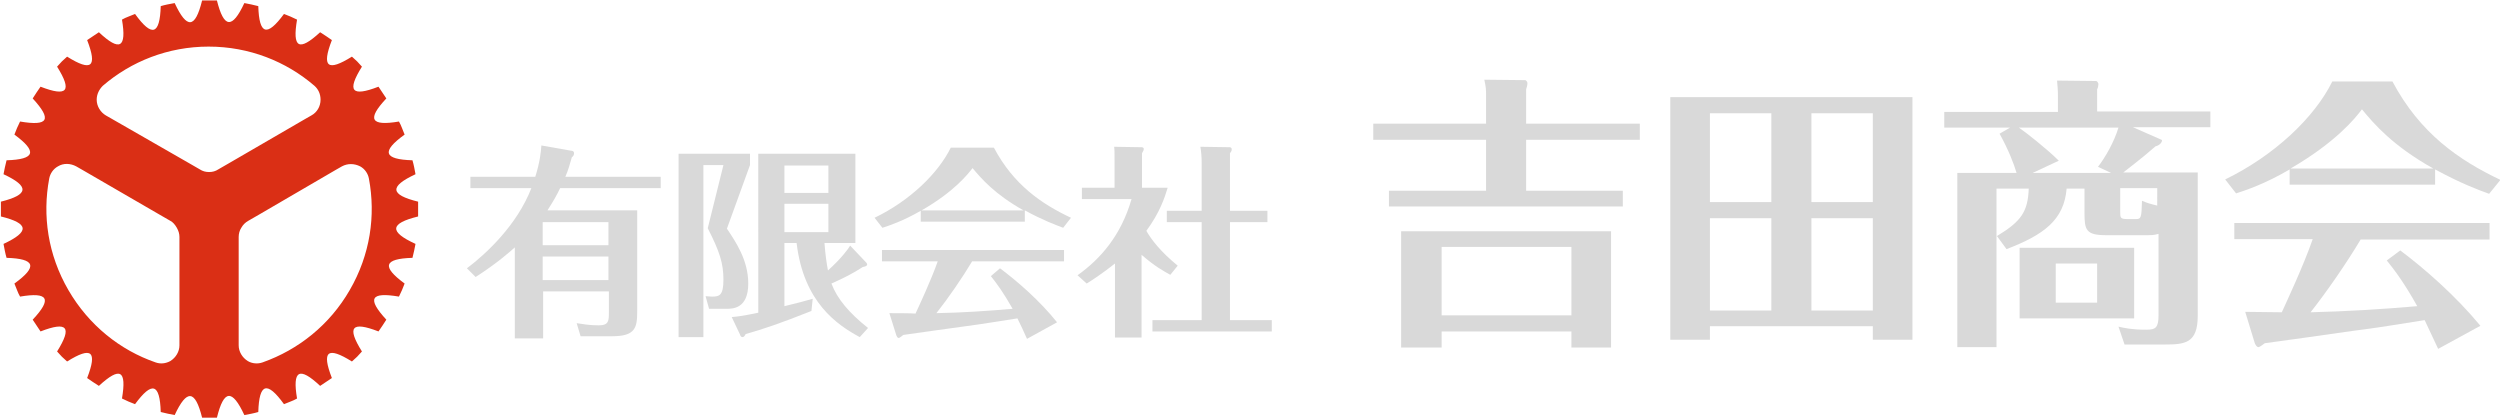
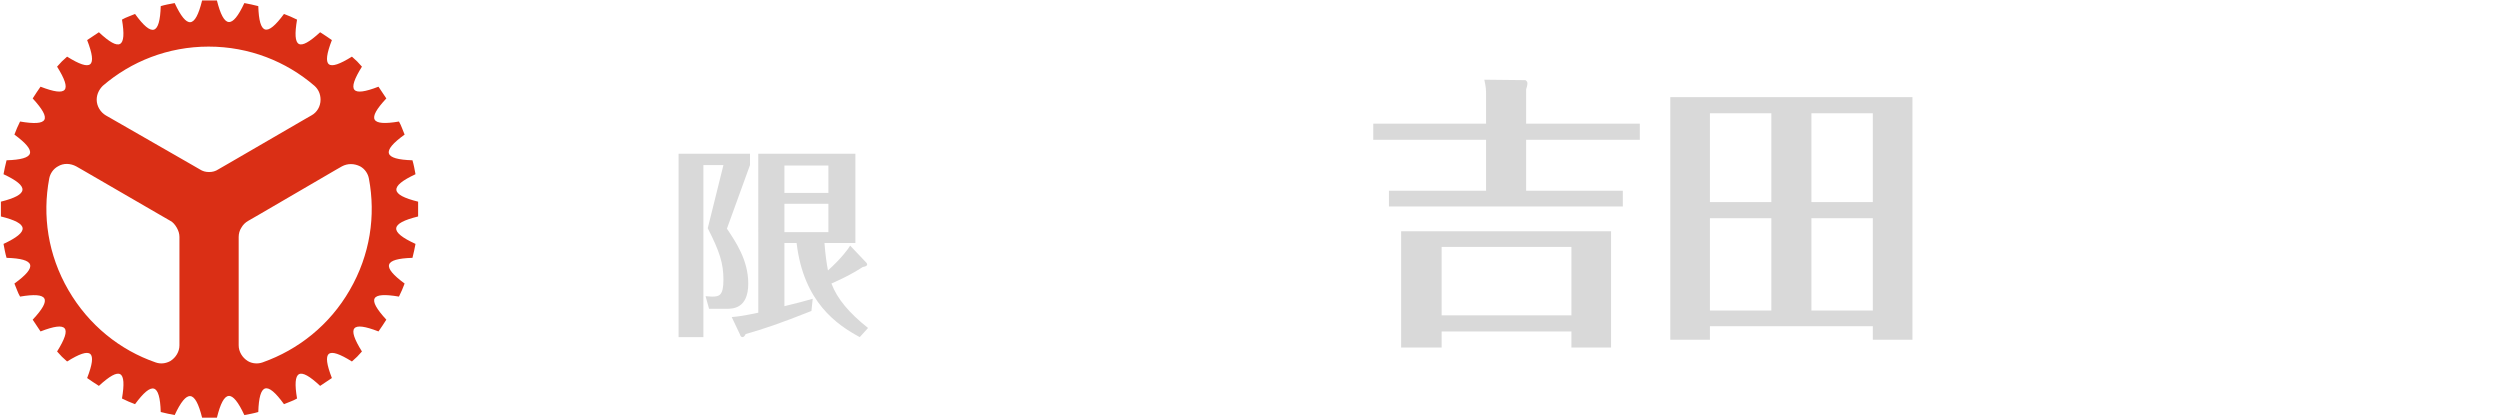
<svg xmlns="http://www.w3.org/2000/svg" version="1.0" id="レイヤー_1" x="0px" y="0px" viewBox="0 0 574 96" style="enable-background:new 0 0 574 96;" xml:space="preserve">
  <style type="text/css">
	.st0{fill:#DA2F15;}
	.st1{fill:#D9D9D9;}
</style>
  <path class="st0" d="M96,49.7c0-0.6,0-1.1,0-1.7c0-0.6,0-1.1,0-1.7c-6.5-1.6-6.6-3.5-0.6-6.3c-0.2-1.1-0.4-2.2-0.7-3.2  c-6.6-0.2-7.2-2-1.8-5.9c-0.2-0.5-0.4-1-0.6-1.5c-0.2-0.5-0.4-1-0.7-1.5c-6.5,1.1-7.4-0.5-2.9-5.3c-0.6-0.9-1.2-1.8-1.8-2.7  c-6.2,2.4-7.3,1-3.8-4.6c-0.4-0.4-0.7-0.8-1.1-1.2c-0.4-0.4-0.8-0.7-1.2-1.1c-5.6,3.5-7,2.4-4.6-3.8c-0.9-0.6-1.7-1.2-2.7-1.8  c-4.9,4.5-6.4,3.6-5.3-2.9c-0.5-0.2-1-0.5-1.5-0.7c-0.5-0.2-1-0.4-1.5-0.6c-3.9,5.3-5.7,4.8-5.9-1.8c-1.1-0.3-2.2-0.5-3.2-0.7  c-2.8,6-4.7,5.8-6.3-0.6c-0.6,0-1.1,0-1.7,0c-0.6,0-1.1,0-1.7,0c-1.6,6.5-3.5,6.6-6.3,0.6c-1.1,0.2-2.2,0.4-3.2,0.7  c-0.2,6.6-2,7.2-5.9,1.8c-0.5,0.2-1,0.4-1.5,0.6c-0.5,0.2-1,0.4-1.5,0.7c1.1,6.5-0.5,7.4-5.3,2.9c-0.9,0.6-1.8,1.2-2.7,1.8  c2.4,6.2,1,7.3-4.6,3.8c-0.4,0.4-0.8,0.7-1.2,1.1c-0.4,0.4-0.7,0.8-1.1,1.2c3.5,5.6,2.4,7-3.8,4.6c-0.6,0.9-1.2,1.7-1.8,2.7  c4.5,4.9,3.6,6.4-2.9,5.3c-0.2,0.5-0.5,1-0.7,1.5c-0.2,0.5-0.4,1-0.6,1.5c5.3,3.9,4.8,5.7-1.8,5.9c-0.3,1.1-0.5,2.2-0.7,3.2  c6,2.8,5.8,4.7-0.6,6.3c0,0.6,0,1.1,0,1.7c0,0.6,0,1.1,0,1.7c6.5,1.6,6.6,3.5,0.6,6.3c0.2,1.1,0.4,2.2,0.7,3.2  c6.6,0.2,7.2,2,1.8,5.9c0.2,0.5,0.4,1,0.6,1.5c0.2,0.5,0.4,1,0.7,1.5c6.5-1.1,7.4,0.5,2.9,5.3c0.6,0.9,1.2,1.8,1.8,2.7  c6.2-2.4,7.3-1,3.8,4.6c0.4,0.4,0.7,0.8,1.1,1.2c0.4,0.4,0.8,0.7,1.2,1.1c5.6-3.5,7-2.4,4.6,3.8c0.9,0.6,1.7,1.2,2.7,1.8  c4.9-4.5,6.4-3.6,5.3,2.9c0.5,0.2,1,0.5,1.5,0.7c0.5,0.2,1,0.4,1.5,0.6c3.9-5.3,5.7-4.8,5.9,1.8c1.1,0.3,2.2,0.5,3.2,0.7  c2.8-6,4.7-5.8,6.3,0.6c0.6,0,1.1,0,1.7,0c0.6,0,1.1,0,1.7,0c1.6-6.5,3.5-6.6,6.3-0.6c1.1-0.2,2.2-0.4,3.2-0.7  c0.2-6.6,2-7.2,5.9-1.8c0.5-0.2,1-0.4,1.5-0.6c0.5-0.2,1-0.4,1.5-0.7c-1.1-6.5,0.5-7.4,5.3-2.9c0.9-0.6,1.8-1.2,2.7-1.8  c-2.4-6.2-1-7.3,4.6-3.8c0.4-0.4,0.8-0.7,1.2-1.1c0.4-0.4,0.7-0.8,1.1-1.2c-3.5-5.6-2.4-7,3.8-4.6c0.6-0.9,1.2-1.7,1.8-2.7  c-4.5-4.9-3.6-6.4,2.9-5.3c0.2-0.5,0.5-1,0.7-1.5c0.2-0.5,0.4-1,0.6-1.5c-5.3-3.9-4.8-5.7,1.8-5.9c0.3-1.1,0.5-2.2,0.7-3.2  C89.3,53.2,89.5,51.3,96,49.7z M48,48L48,48L48,48L48,48z M48,39.5c-0.8,0-1.5-0.2-2.1-0.6l-2.6-1.5L25.7,27.3l-1.4-0.8  c-1.2-0.7-2.1-2.1-2.1-3.6c0-1.3,0.6-2.4,1.4-3.2c6.5-5.6,15-9,24.3-9s17.8,3.4,24.3,9c0.9,0.8,1.4,1.9,1.4,3.2  c0,1.5-0.8,2.9-2.1,3.6l-1.4,0.8L52.7,37.4l-2.6,1.5C49.5,39.3,48.8,39.5,48,39.5L48,39.5z M40.6,52.3c0.4,0.7,0.6,1.4,0.6,2.1l0,3  l0,20.3l0,1.6c0,1.4-0.8,2.8-2.1,3.6c-1.1,0.6-2.3,0.7-3.4,0.3c-8.1-2.8-15.3-8.5-20-16.6s-6-17.1-4.4-25.6c0.2-1.1,0.9-2.2,2-2.8  c1.3-0.8,2.9-0.7,4.2,0l1.4,0.8l17.6,10.2l2.6,1.5C39.7,51,40.2,51.6,40.6,52.3L40.6,52.3z M55.4,52.3c0.4-0.7,0.9-1.2,1.6-1.6  l2.6-1.5L77.1,39l1.4-0.8c1.3-0.7,2.8-0.7,4.2,0c1.1,0.6,1.8,1.7,2,2.8c1.6,8.5,0.3,17.5-4.4,25.6c-4.6,8-11.8,13.7-20,16.6  c-1.1,0.4-2.4,0.3-3.4-0.3c-1.3-0.8-2.1-2.2-2.1-3.6l0-1.6l0-20.3l0-3C54.8,53.7,55,52.9,55.4,52.3L55.4,52.3z" />
  <g>
-     <path class="st1" d="M151.7,40.6v2.6h-23.1c-0.7,1.5-1.5,2.9-2.9,5.1h20.6v23.2c0,3.7-0.4,5.7-5.7,5.7h-7.3l-0.9-3   c1.3,0.2,2.9,0.5,5.1,0.5c2.3,0,2.3-1.1,2.3-3v-4.8h-15.1v10.8h-6.5V56.8c-1,0.9-4,3.6-9,6.8l-2-2c4.4-3.3,11.5-9.9,14.8-18.4h-14   v-2.6h14.9c1.1-3.5,1.3-5.8,1.4-7.2l6.8,1.2c0.3,0,0.7,0.1,0.7,0.6c0,0.4-0.2,0.7-0.5,0.9c-0.5,1.7-0.8,2.9-1.5,4.5H151.7z    M139.7,56.3v-5.3h-15.1v5.3H139.7z M124.6,58.9v5.4h15.1v-5.4H124.6z" />
    <path class="st1" d="M172.2,37.9l-5.3,14.6c2,3,4.9,7.2,4.9,12.6c0,5.8-3.6,5.8-5,5.8h-4l-0.8-2.9c0.4,0,0.8,0.1,1.5,0.1   c1.7,0,2.6-0.3,2.6-3.9c0-3.8-0.9-6.5-3.6-11.8l3.6-14.5h-4.6v39.5h-5.7V35.3h16.4V37.9z M198.9,60.3c0.1,0.1,0.2,0.3,0.2,0.4   c0,0.4-0.5,0.5-1,0.6c-2.3,1.5-4.3,2.5-7.2,3.8c1.3,3.5,4.1,6.8,8.4,10.2l-1.9,2.1c-5.2-2.8-12.9-8-14.5-21.6h-2.8v14.5   c3.3-0.8,4.4-1.1,6.5-1.7l-0.3,2.8c-7.3,2.9-10.9,4.1-15.1,5.3c-0.2,0.4-0.4,0.7-0.7,0.7c-0.3,0-0.5-0.2-0.6-0.6l-1.9-4   c2.6-0.2,5.5-0.9,6.1-1V35.3h22.3v20.5h-7.1c0.2,2.7,0.5,4.7,0.8,6.3c3.1-2.8,4.7-5,5.1-5.7L198.9,60.3z M190.2,44.2V38h-10.1v6.3   H190.2z M180.1,46.8v6.5h10.1v-6.5H180.1z" />
-     <path class="st1" d="M235.3,50.9h-23.9v-2.5c-4,2.3-7.2,3.4-8.8,3.9l-1.8-2.3c8.1-3.9,14.6-10.2,17.5-16.1h9.9   c4.5,8.5,10.9,12.9,17.7,16.1l-1.8,2.3c-1.8-0.7-4.6-1.7-8.8-4V50.9z M229.6,61.6c4,3,9.1,7.4,13.1,12.4l-6.9,3.8   c-0.8-1.8-1.4-3.1-2.2-4.7c-4,0.6-8,1.3-11.9,1.8c-1.4,0.2-13.1,1.8-14.3,2c-0.1,0.1-0.9,0.7-1,0.7c-0.4,0-0.5-0.4-0.6-0.6   l-1.6-5.1c0.9,0,5.1,0,6,0.1c0.7-1.5,3.6-7.7,5.1-12h-12.8v-2.6h41.8v2.6h-21.1c-2.2,3.7-5.5,8.5-8.2,11.9c5.8-0.1,11.7-0.5,17.5-1   c-2.1-3.7-3.7-5.9-5-7.5L229.6,61.6z M235,48.3c-6.6-3.7-9.7-7.3-11.7-9.7c-1.1,1.4-4.2,5.4-11.7,9.7H235z" />
-     <path class="st1" d="M268.7,63.1c-1.6-0.9-3.5-1.9-6.6-4.6v19h-6.1v-17c-2.9,2.3-5.2,3.8-6.5,4.6l-2.1-1.9   c5.2-3.7,10-9.1,12.4-17.5h-11.4v-2.6h7.5v-6.1c0-2.2,0-2.6-0.1-3.3l6.2,0.1c0.2,0,0.6,0,0.6,0.4c0,0.2,0,0.3-0.4,1v7.9h5.9   c-0.7,2.3-1.8,5.7-4.9,9.9c1.2,2.1,3.3,4.8,7.2,8L268.7,63.1z M267.9,51v-2.6h8V37.2c0-1-0.1-2.5-0.3-3.5l6.6,0.1   c0.2,0,0.6,0,0.6,0.5c0,0.3-0.1,0.5-0.4,0.9v13.2h8.6V51h-8.6v22.5h9.6v2.6h-27.4v-2.6h11.3V51H267.9z" />
    <path class="st1" d="M341.2,22.2c0-1.8,0-2-0.4-3.9l9.4,0.1c0.1,0,0.5,0.3,0.5,0.7c0,0.5-0.2,1.1-0.3,1.4v7.9h26.1v3.7h-26.1v11.7   h22.2v3.6h-53.7v-3.6h22.3V32.1h-25.9v-3.7h25.9V22.2z M331,76.1v3.7h-9.3V53.1h48.2v26.7h-9.1v-3.7H331z M360.8,72.5V56.7H331   v15.7H360.8z" />
    <path class="st1" d="M392.6,74.9V78h-9.1V22.3h55.6V78H430v-3.1H392.6z M406.7,46.5V26h-14.1v20.4H406.7z M406.7,71.2V50.1h-14.1   v21.2H406.7z M430,46.5V26h-14.1v20.4H430z M415.9,50.1v21.2H430V50.1H415.9z" />
-     <path class="st1" d="M507.5,25.6v3.6h-17.8l6.6,2.9c0.3,0.1-0.1,1.2-1.4,1.5c-3.4,3-6.7,5.4-7.4,6h17.1v32.9c0,6.3-2.9,6.6-7.6,6.6   h-9.2l-1.4-4.1c1.4,0.3,2.9,0.7,6.4,0.7c2.2,0,2.8-0.5,2.8-3.4V53.7c-0.5,0.1-0.9,0.3-2.4,0.3h-9.6c-4.7,0-5-1.2-5-5.2v-5.5h-4.1   c-0.6,7.2-5.2,10.6-13.8,13.9l-2.2-3c5.6-3.4,7.1-5.6,7.3-10.9h-7.4v36.4h-9v-40h13.6c-0.6-2.1-1.9-5.4-3.9-9l2.4-1.4h-15.1v-3.6   h26.1v-3.7c0-1.4-0.1-2.3-0.2-3.5l9,0.1c0.2,0,0.5,0.5,0.5,0.7c0,0.3-0.1,0.9-0.3,1.2v5.1H507.5z M463.4,29.2c1.5,1,6.6,5,9.3,7.7   l-6,2.8h18l-3-1.4c1.7-2.2,3.7-5.7,4.7-9H463.4z M490,73.1h-26.3V56.9H490V73.1z M481.6,60.5H472v9h9.5V60.5z M495.4,43.2h-8.6v5.4   c0,1.4,0,1.7,1.7,1.7h1.9c1.2,0,1.3-0.3,1.4-4.2c1.2,0.5,1.8,0.7,3.5,1.1V43.2z" />
-     <path class="st1" d="M559.1,42.4h-33.4v-3.5c-5.6,3.3-10.1,4.8-12.3,5.5l-2.5-3.2c11.3-5.5,20.5-14.2,24.6-22.5h13.8   c6.3,11.9,15.3,18.1,24.8,22.6l-2.6,3.2c-2.5-0.9-6.5-2.4-12.4-5.6V42.4z M551.1,57.5c5.6,4.2,12.7,10.4,18.4,17.3l-9.7,5.3   c-1.2-2.6-2-4.3-3.1-6.6c-5.6,0.9-11.1,1.8-16.7,2.5c-2,0.3-18.3,2.6-20,2.8c-0.1,0.1-1.2,0.9-1.4,0.9c-0.5,0-0.7-0.5-0.9-0.9   l-2.2-7.2c1.3,0,7.1,0.1,8.4,0.1c0.9-2,5-10.7,7.1-16.8H513v-3.7h58.6V55H542c-3.1,5.2-7.7,11.9-11.5,16.7   c8.2-0.2,16.4-0.7,24.5-1.4c-2.9-5.2-5.2-8.3-7-10.5L551.1,57.5z M558.7,38.7c-9.3-5.2-13.6-10.2-16.4-13.6   c-1.5,2-5.9,7.5-16.4,13.6H558.7z" />
  </g>
</svg>